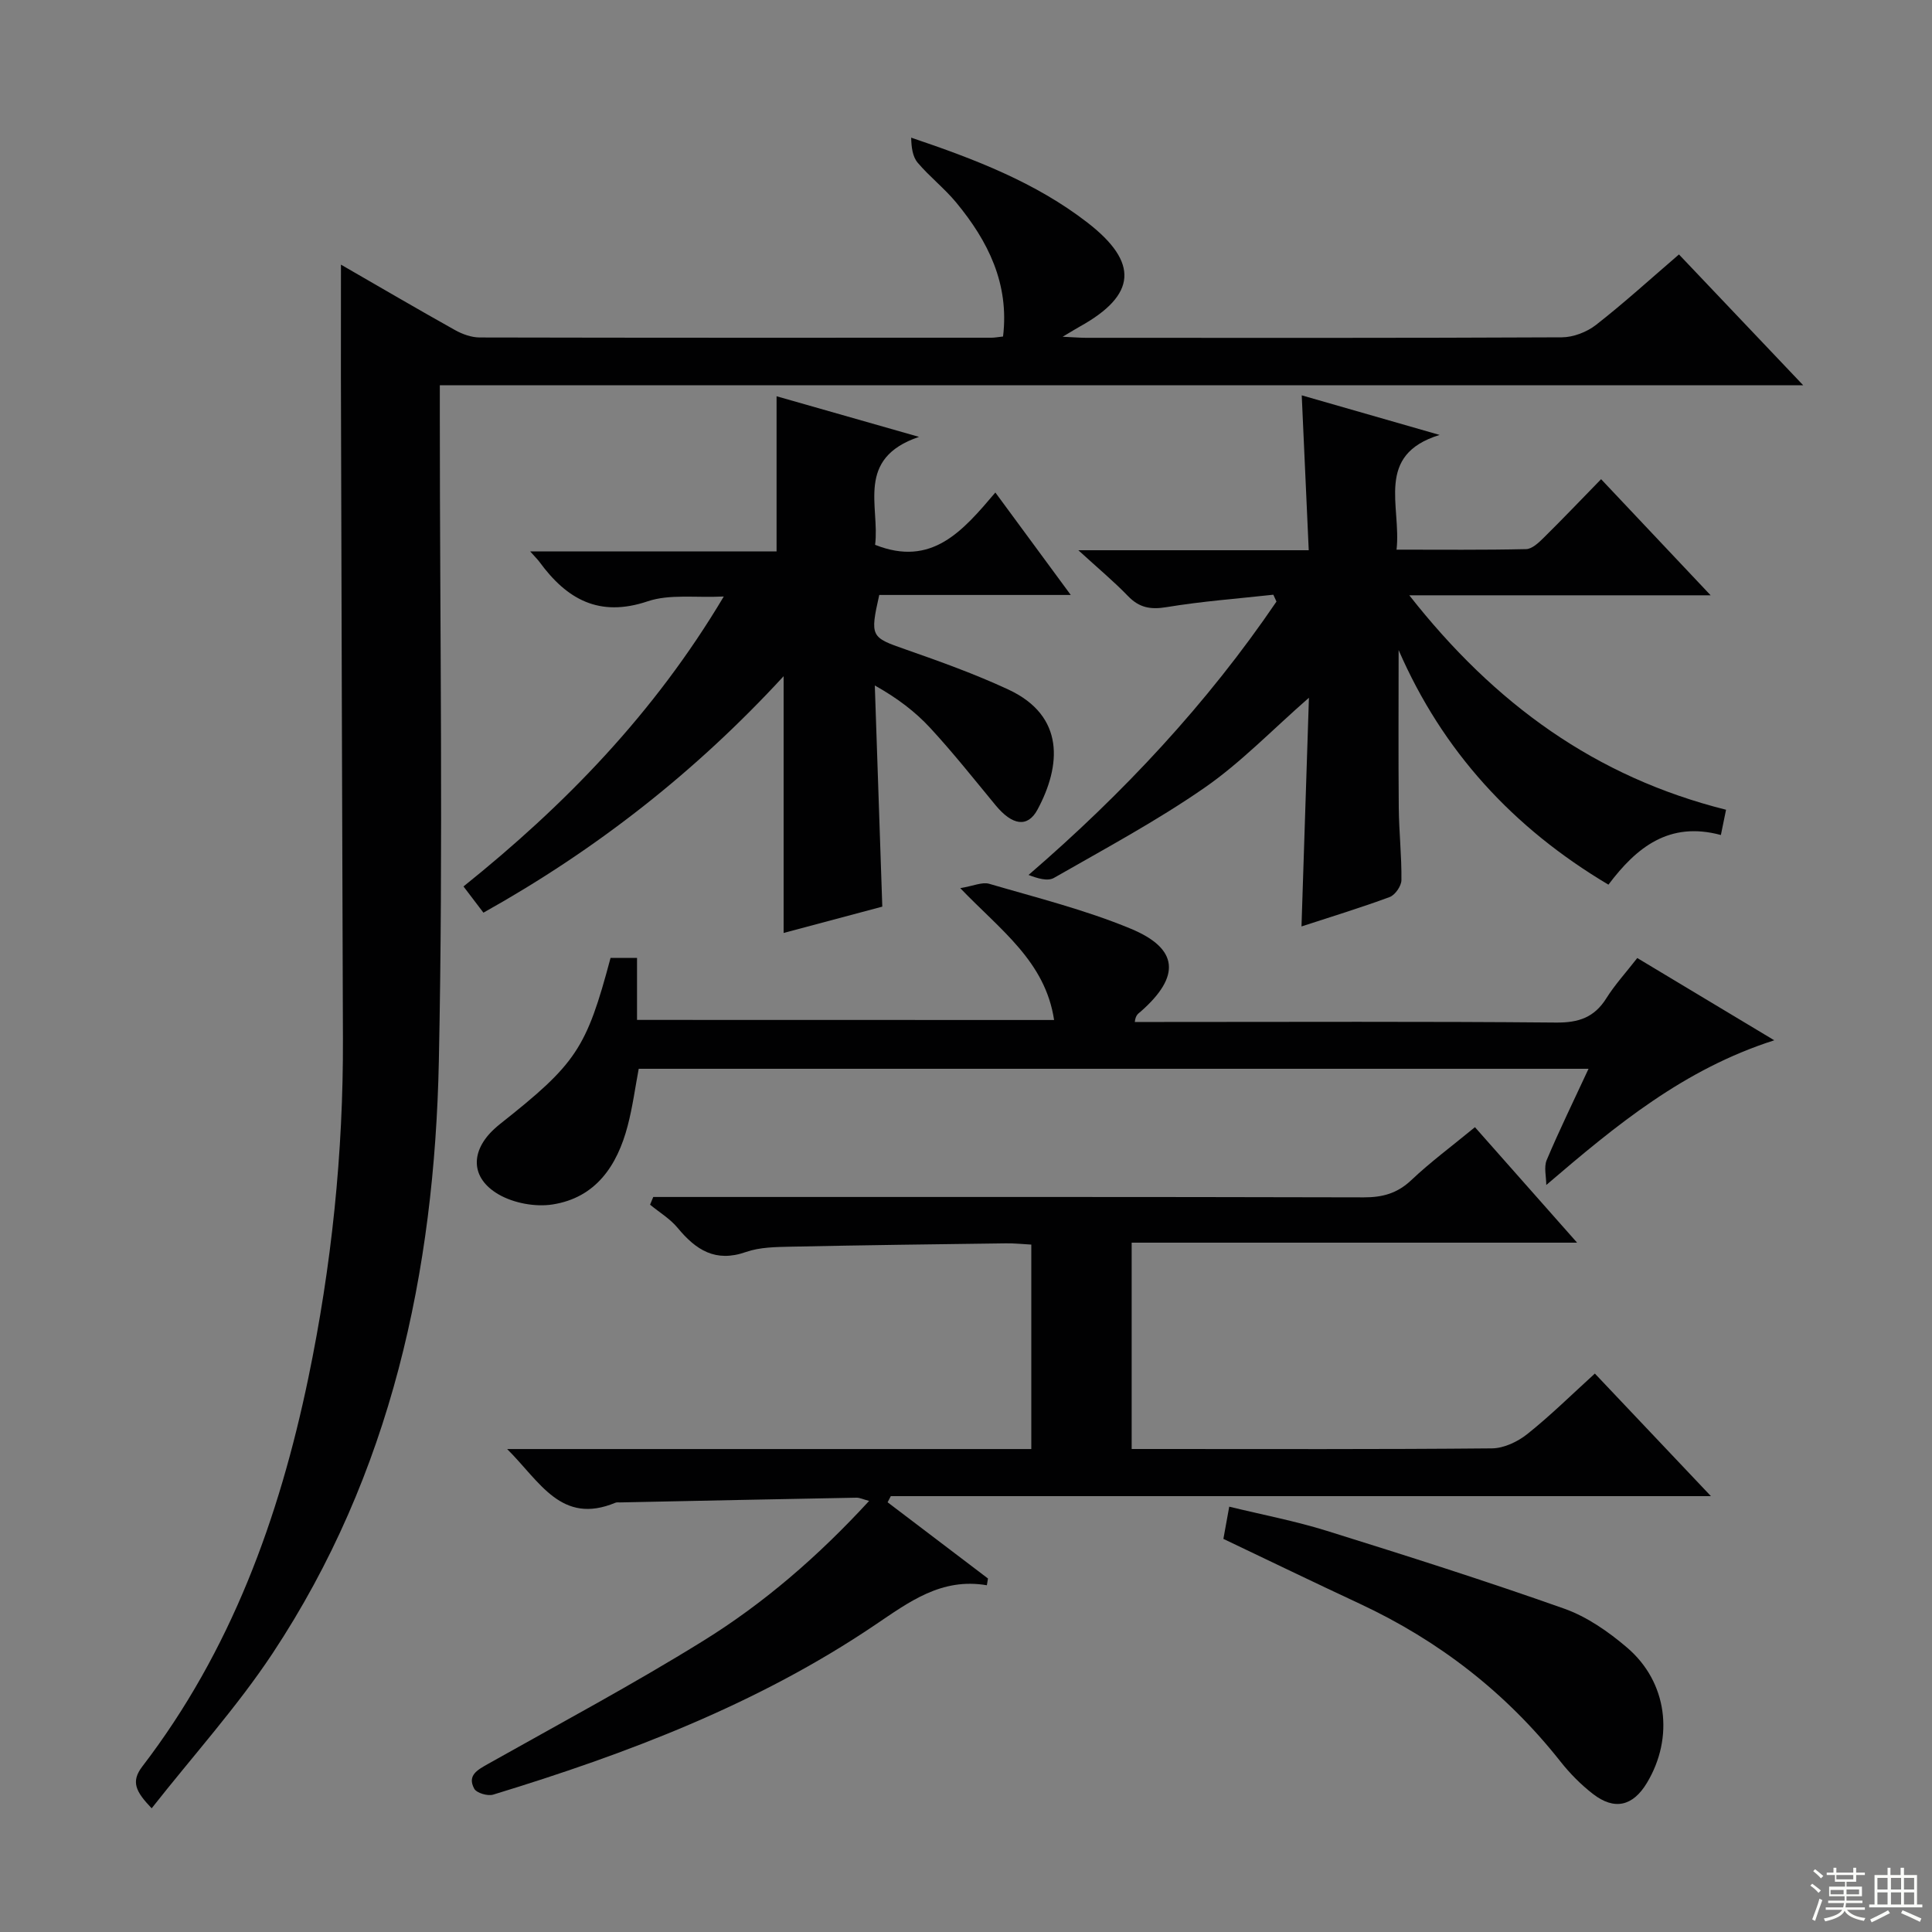
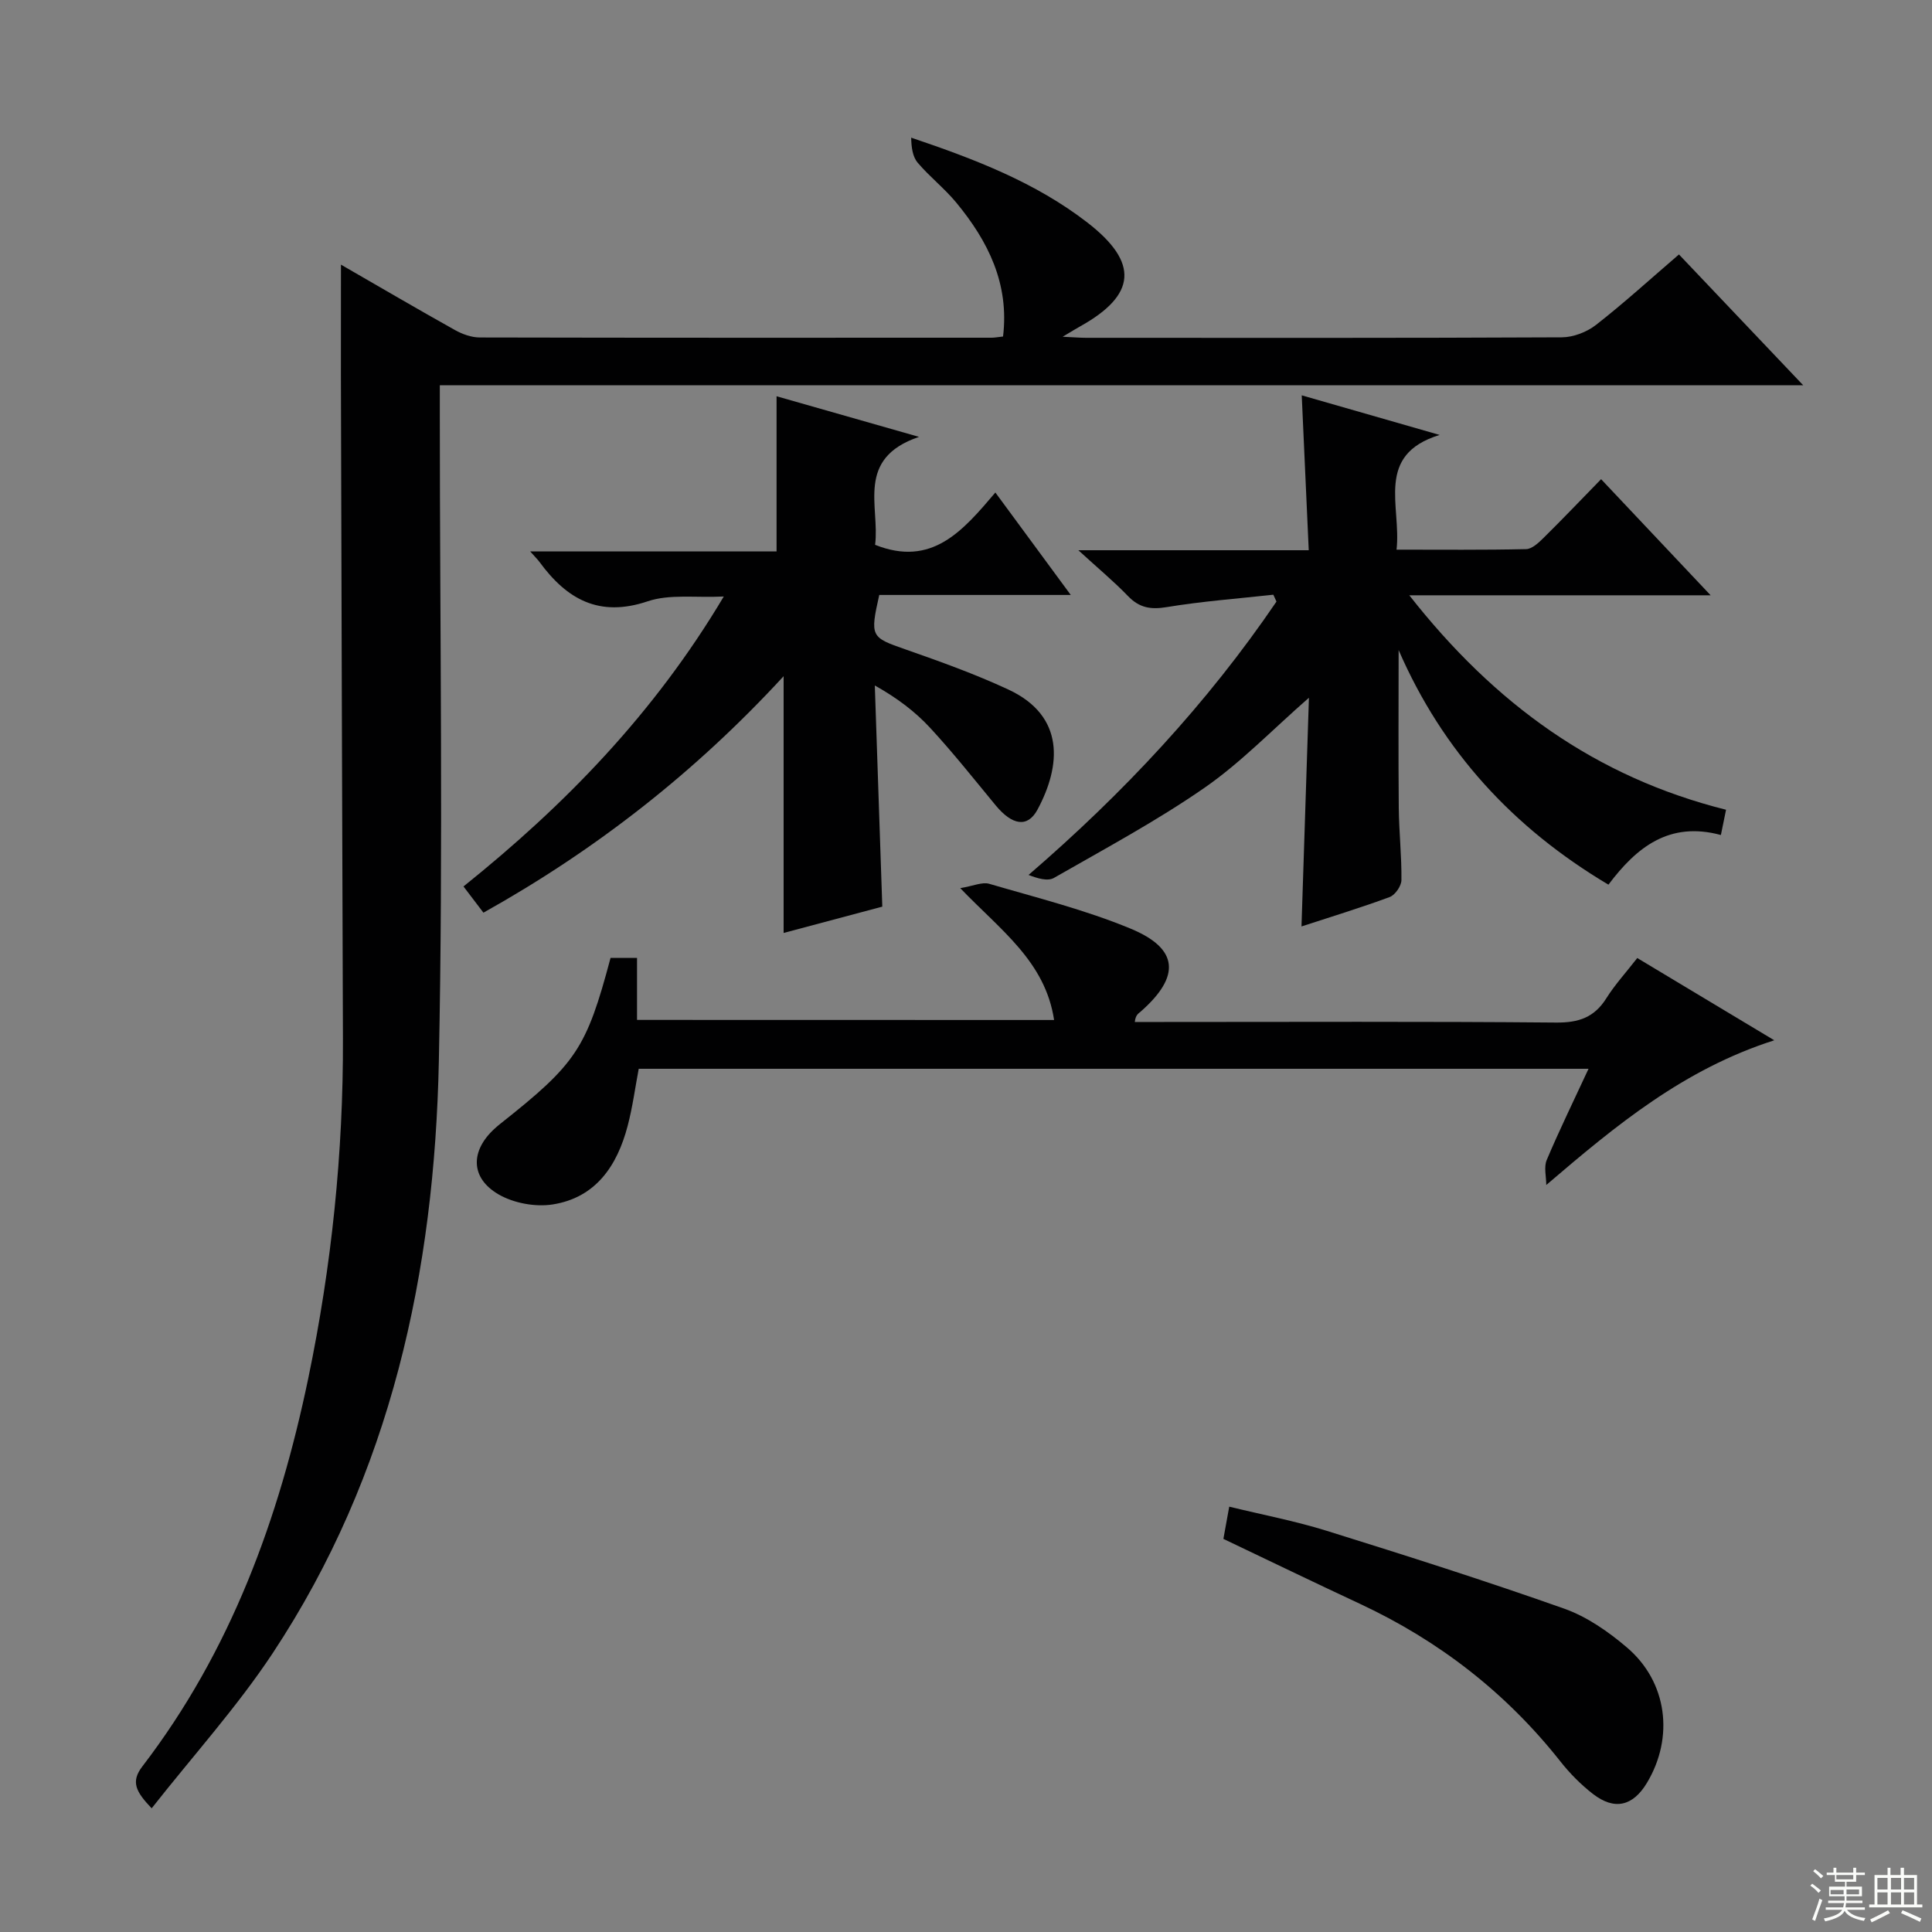
<svg xmlns="http://www.w3.org/2000/svg" enable-background="new 0 0 400 400" viewBox="0 0 400 400">
  <rect x="0" y="0" width="400" height="400" fill="#808080" stroke="none" />
  <g fill="#010102">
    <path d="m70.59 54.79c8.07 4.65 15.8 9.18 23.62 13.55 1.52.85 3.39 1.52 5.09 1.53 35.33.08 70.65.06 105.98.05.65 0 1.29-.13 2.39-.25 1.32-10.92-3.09-19.74-9.69-27.73-2.43-2.94-5.51-5.34-7.98-8.25-1.07-1.26-1.31-3.22-1.35-5.19 13.21 4.46 25.75 9.27 36.5 17.59 10.7 8.28 10.15 14.99-1.53 21.49-.83.46-1.64.97-3.61 2.14 2.42.11 3.63.22 4.85.22 32.83.01 65.65.06 98.48-.1 2.39-.01 5.18-1.08 7.08-2.56 5.77-4.5 11.19-9.44 17.19-14.6 8.39 8.83 16.7 17.58 25.72 27.08-94.43 0-188.03 0-282.27 0v6.44c0 44.49.72 88.99-.2 133.46-.9 43.64-9.87 85.53-34.41 122.63-7.38 11.14-16.45 21.17-25.05 32.1-3.28-3.44-4.37-5.48-1.93-8.67 18.31-23.87 28.32-51.35 34.37-80.44 4.81-23.16 7.25-46.59 7.16-70.27-.17-45.78-.29-91.56-.42-137.34-.01-7.43.01-14.86.01-22.88z" />
-     <path d="m204.32 328.21c-9.44-1.61-16.11 3.47-23.22 8.26-24.22 16.35-51.24 26.62-79 35.09-1.13.34-3.42-.33-3.91-1.22-1.52-2.78.7-3.92 2.87-5.15 14.91-8.39 30.02-16.47 44.55-25.48 12.6-7.81 23.82-17.53 34.33-28.96-1.25-.33-1.94-.68-2.62-.67-16.31.3-32.62.64-48.93.98-.33.01-.7-.06-.99.07-11.2 4.64-15.6-4.36-22.4-11.12h108.52c0-14.24 0-28 0-42.33-1.74-.09-3.51-.29-5.28-.26-14.82.19-29.63.38-44.45.69-3.14.07-6.47.09-9.37 1.11-6.29 2.21-10.34-.43-14.12-5-1.56-1.89-3.79-3.22-5.71-4.8.22-.53.44-1.07.66-1.6h5.6c47.17 0 94.33-.04 141.5.08 3.91.01 6.95-.83 9.85-3.57 3.97-3.76 8.4-7.03 13.17-10.96 6.81 7.7 13.54 15.3 21.15 23.91-31.52 0-61.73 0-92.22 0v42.72h4.59c23.33 0 46.67.09 70-.13 2.48-.02 5.34-1.38 7.33-2.97 4.78-3.81 9.15-8.13 13.98-12.52 7.99 8.44 15.73 16.61 24.03 25.38-57.07 0-113.44 0-169.8 0-.22.42-.44.84-.66 1.27 6.93 5.26 13.85 10.52 20.78 15.78-.07.47-.15.94-.23 1.4z" />
    <path d="m263.63 123.13c-7.37.81-14.79 1.36-22.1 2.57-3.32.55-5.66.13-7.99-2.29-2.94-3.05-6.22-5.77-10.28-9.49h47.7c-.49-10.89-.96-21.24-1.45-32.07 9.66 2.77 19.1 5.49 28.55 8.2-13.47 4.13-7.89 14.73-8.92 23.75 9.3 0 18.07.09 26.83-.11 1.23-.03 2.6-1.33 3.61-2.33 3.91-3.85 7.69-7.83 11.91-12.15 7.46 7.91 14.6 15.47 22.68 24.04-21.11 0-41.05 0-62.39 0 17.7 22.55 38.6 37.64 65.58 44.4-.39 1.89-.7 3.43-1.07 5.23-10.68-2.89-17.46 2.53-23.28 10.28-19.76-11.75-34.35-27.65-43.44-48.57 0 10.9-.07 21.8.03 32.7.05 4.98.61 9.96.55 14.93-.01 1.21-1.3 3.08-2.43 3.5-6.01 2.23-12.16 4.09-18.26 6.09.51-15.69 1.01-31.2 1.54-47.35-7.64 6.68-14.09 13.42-21.62 18.64-9.93 6.88-20.66 12.64-31.17 18.66-1.31.75-3.41.1-5.26-.61 19.69-16.98 36.97-35.48 51.33-56.6-.22-.49-.44-.95-.65-1.42z" />
    <path d="m182.67 187.71c-6.63 1.77-13.45 3.59-20.43 5.45 0-17.7 0-35.02 0-53.16-18.25 19.82-38.77 35.89-62.15 48.96-1.42-1.86-2.7-3.55-4.13-5.43 20.98-16.83 39.45-35.77 53.89-60.03-5.85.29-11.19-.54-15.74.99-10.08 3.4-16.77-.43-22.42-8.15-.39-.53-.88-1-1.93-2.18h51.02c0-11 0-21.34 0-32.12 9.11 2.6 18.57 5.3 29.49 8.41-13.22 4.48-8.07 14.44-9.09 22.35 11.75 4.67 18.14-2.87 24.9-10.83 5.21 7.08 10.06 13.67 15.61 21.21-13.89 0-26.86 0-39.65 0-1.95 8.67-1.73 8.77 5.43 11.27 7.2 2.52 14.42 5.11 21.32 8.32 11.77 5.49 10.88 15.79 6.02 24.84-2.05 3.82-5.24 3.29-8.7-.91-4.44-5.38-8.78-10.86-13.51-15.98-3.11-3.37-6.82-6.19-11.48-8.8.51 15.15 1.02 30.29 1.55 45.79z" />
    <path d="m218.24 211.18c-1.84-12.14-11.04-18.55-19.43-27.3 2.69-.44 4.53-1.32 5.99-.9 9.83 2.88 19.86 5.38 29.29 9.29 9.99 4.14 10.35 9.88 2.12 17.13-.49.43-1.11.7-1.26 2.19h5.24c27.33 0 54.67-.13 82 .12 4.66.04 7.89-1.06 10.38-5.02 1.75-2.79 4.01-5.26 6.41-8.34 9.29 5.58 18.46 11.08 28.36 17.03-18.7 5.99-32.62 17.48-47.2 29.96 0-1.74-.53-3.69.09-5.17 2.63-6.23 5.61-12.31 8.66-18.89-65.84 0-130.94 0-196.65 0-.73 3.85-1.26 7.9-2.29 11.82-2.16 8.24-6.59 14.87-15.54 16.27-3.58.56-8.05-.27-11.18-2.08-5.88-3.41-5.86-9.02-.84-13.6.37-.34.75-.67 1.14-.98 15.8-12.5 17.86-15.57 22.88-34.39h5.48v12.84c28.77.02 57.16.02 86.35.02z" />
    <path d="m253.29 318.61c.38-2.09.73-4.01 1.21-6.67 6.9 1.68 13.68 2.97 20.22 5.01 16.45 5.13 32.88 10.35 49.12 16.1 4.72 1.67 9.17 4.77 13.02 8.06 8.36 7.13 9.78 18.61 4.11 28.03-2.9 4.82-6.73 5.73-11.19 2.26-2.47-1.92-4.75-4.22-6.69-6.68-11.25-14.25-25.16-25.03-41.58-32.69-9.33-4.35-18.59-8.83-28.22-13.42z" />
  </g>
  <path d="m374.8 390.4.4-.4c.7.5 1.3 1 1.8 1.4l-.5.5c-.5-.6-1.1-1.1-1.7-1.5zm1 7.3-.6-.3c.5-1.4 1.1-2.8 1.5-4.3.2.1.4.2.6.3-.5 1.3-1 2.8-1.5 4.3zm-.4-10.3.4-.4c.4.3 1 .8 1.7 1.4l-.5.5c-.4-.5-1-1-1.6-1.5zm2.5.3h1.7v-1h.6v1h3.5v-1h.6v1h1.8v.5h-1.8v1.4h-2v1h3.2v2h-3.2v.9h3.3v.5h-3.4c0 .3-.1.6-.1.9h4v.5h-3.7c.7.9 1.9 1.5 3.8 1.7-.1.2-.2.4-.3.6-2.1-.4-3.5-1.1-4-2.1-.4 1-1.8 1.7-4 2.2-.1-.2-.2-.4-.3-.6 2.1-.4 3.4-1 3.8-1.8h-3.4v-.5h3.6c.1-.3.1-.6.2-.9h-3.3v-.5h3.4c0-.3 0-.6 0-.9h-3.2v-2h3.3v-1h-2.1v-1.4h-1.7v-.5zm1.1 3.5v1h2.7c0-.3 0-.4 0-.4 0-.1 0-.2 0-.2 0-.1 0-.2 0-.3h-2.7zm1.2-3v.9h3.5v-.9zm4.7 3h-2.6v.6.4h2.6z" fill="#fbfcfa" />
  <path d="m393.6 386.7h.6v1.5h2.7v6.1h1.1v.6h-11v-.6h1.1v-6.1h2.7v-1.5h.6v1.5h2.1v-1.5zm-2.7 8.8.4.6c-1.2.6-2.5 1.3-3.8 1.9-.1-.2-.2-.4-.3-.6 1.2-.6 2.5-1.2 3.7-1.9zm-2.2-6.7v2.4h2.1v-2.4zm0 3v2.5h2.1v-2.5zm2.8-3v2.4h2.1v-2.4zm0 3v2.5h2.1v-2.5zm6 6.1c-1.4-.7-2.7-1.3-3.9-1.8l.3-.6c1.5.6 2.7 1.2 3.9 1.7zm-1.2-9.1h-2.1v2.4h2.1zm-2.1 3v2.5h2.1v-2.5z" fill="#fbfcfa" />
</svg>